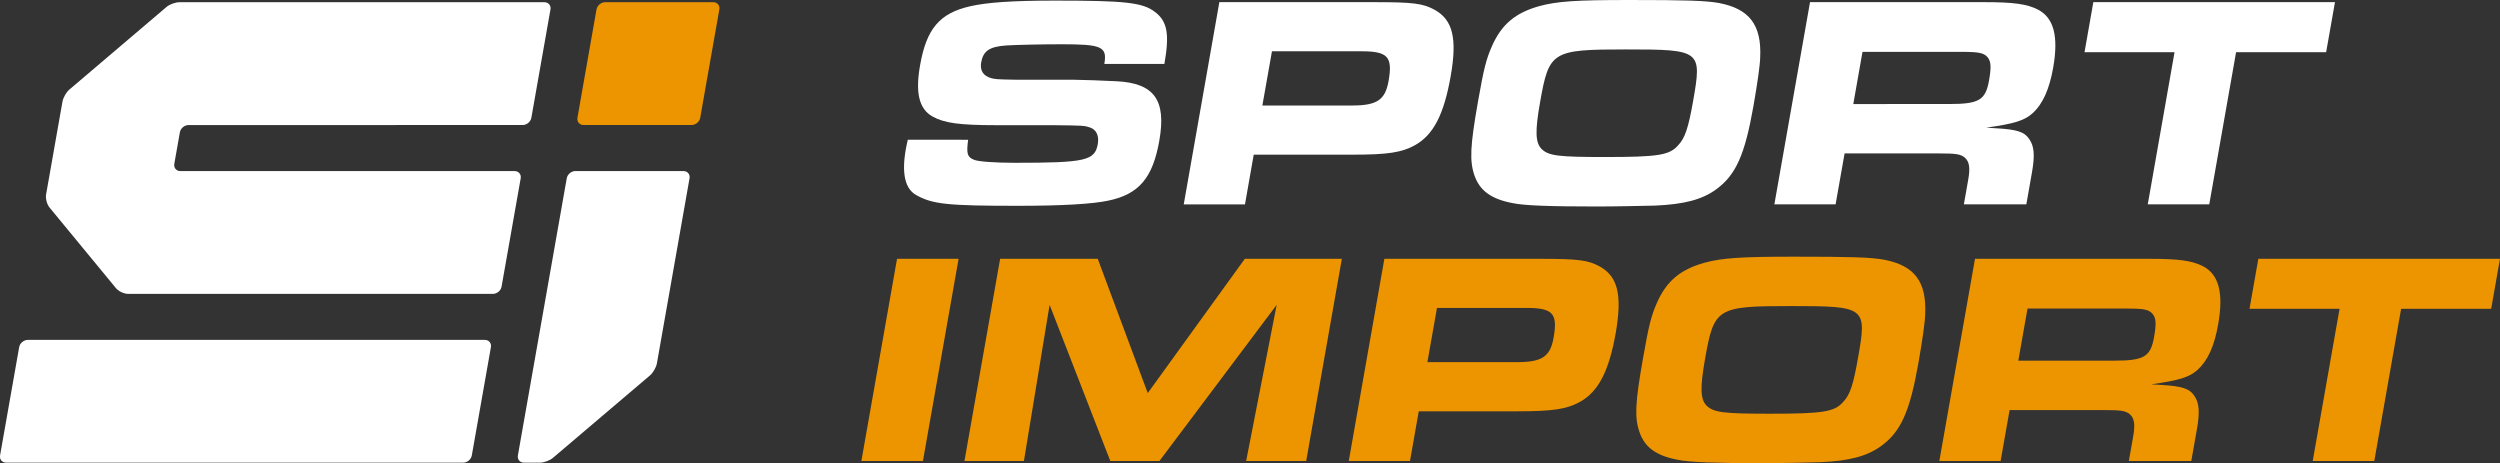
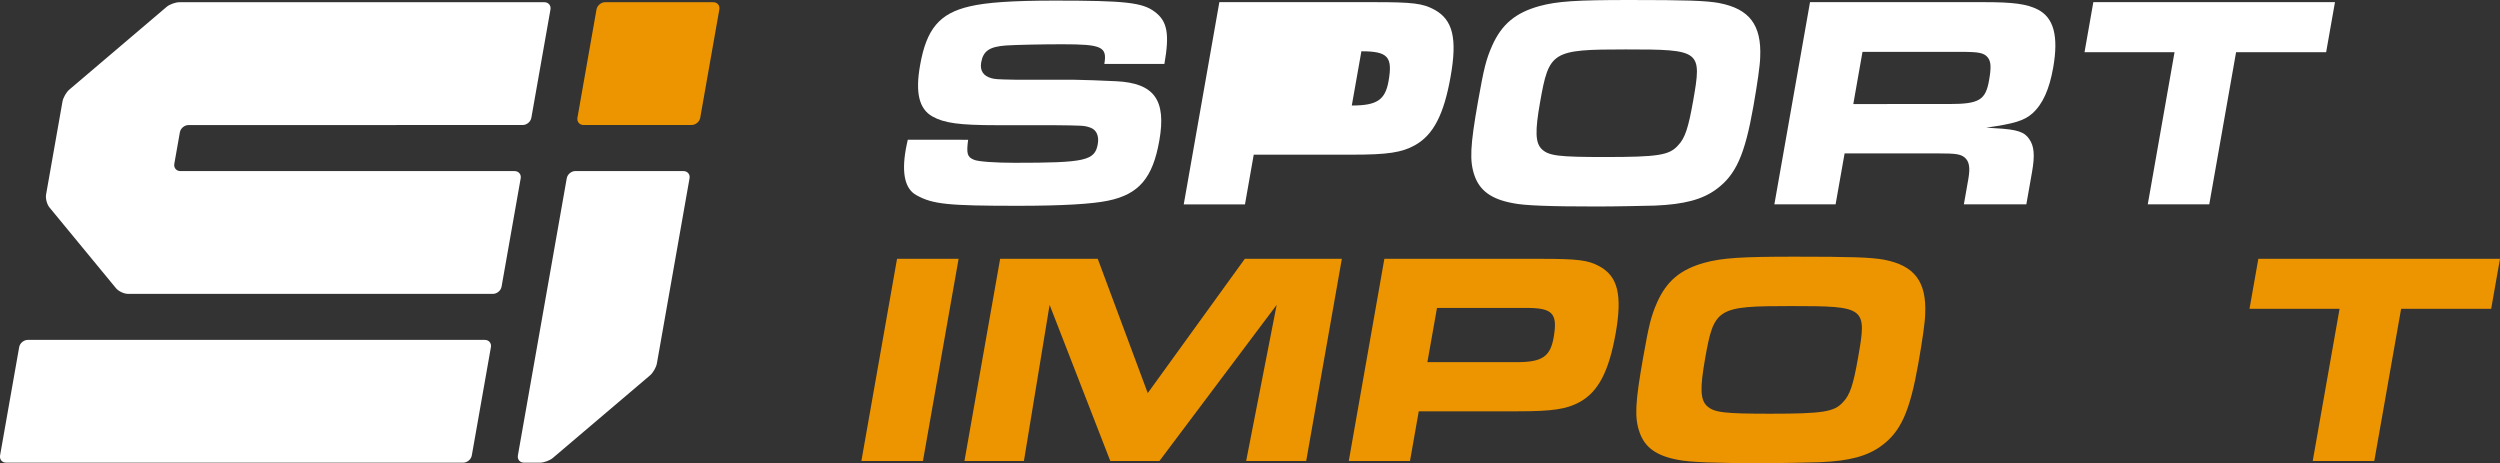
<svg xmlns="http://www.w3.org/2000/svg" width="103.348mm" height="19.147mm" viewBox="0 0 103.348 19.147" version="1.1">
  <rect x="0" y="0" width="103.348" height="19.147" fill="#333333" stroke="none" />
  <g id="layer1" transform="translate(-50.52,-158.62)">
    <path fill="#ED9500" d="m 75.537,158.711 c -0.168,0 -0.328,0.135 -0.358,0.299 l -0.788,4.477 c -0.029,0.165 0.084,0.3 0.251,0.3 h 4.468 c 0.168,0 0.328,-0.135 0.357,-0.3 l 0.79,-4.477 c 0.029,-0.164 -0.084,-0.299 -0.251,-0.299 z m 0,0" />
    <path fill="#FFFFFF" d="m 72.129,163.788 c 0.168,0 0.328,-0.136 0.357,-0.3 l 0.79,-4.477 c 0.029,-0.164 -0.084,-0.299 -0.251,-0.299 H 57.939 c -0.168,0 -0.409,0.088 -0.536,0.196 l -4.016,3.415 c -0.127,0.107 -0.255,0.332 -0.284,0.496 l -0.678,3.842 c -0.029,0.165 0.036,0.407 0.141,0.535 l 2.749,3.338 c 0.107,0.128 0.331,0.234 0.499,0.234 h 15.084 c 0.167,0 0.329,-0.135 0.357,-0.3 l 0.79,-4.476 c 0.029,-0.164 -0.084,-0.299 -0.251,-0.299 h -13.816 c -0.168,0 -0.281,-0.135 -0.252,-0.3 l 0.23,-1.304 c 0.029,-0.164 0.189,-0.299 0.357,-0.299 z m 0,0" />
    <path fill="#FFFFFF" d="m 70.814,172.97 c 0.029,-0.165 -0.085,-0.299 -0.251,-0.299 H 51.669 c -0.165,0 -0.327,0.134 -0.356,0.299 l -0.79,4.477 c -0.029,0.164 0.084,0.299 0.252,0.299 h 18.892 c 0.168,0 0.328,-0.135 0.357,-0.299 z m 0,0" />
    <path fill="#FFFFFF" d="m 75.574,165.691 h -1.268 c -0.168,0 -0.328,0.135 -0.357,0.299 l -2.02,11.457 c -0.029,0.164 0.083,0.299 0.251,0.299 h 0.66 c 0.168,0 0.408,-0.088 0.536,-0.197 l 4.016,-3.412 c 0.127,-0.109 0.255,-0.332 0.284,-0.497 l 1.349,-7.649 c 0.029,-0.164 -0.084,-0.299 -0.251,-0.299 z m 0,0" />
    <path fill="#FFFFFF" d="m 90.542,164.398 c -0.076,0.577 -0.037,0.714 0.243,0.827 0.164,0.076 0.894,0.125 1.683,0.125 2.921,0 3.313,-0.087 3.434,-0.777 0.059,-0.338 -0.059,-0.588 -0.307,-0.677 -0.259,-0.087 -0.259,-0.087 -1.574,-0.101 h -2.305 c -1.542,0 -2.166,-0.087 -2.657,-0.364 -0.546,-0.313 -0.706,-0.977 -0.503,-2.117 0.265,-1.505 0.805,-2.143 2.057,-2.432 0.693,-0.161 1.747,-0.237 3.514,-0.237 2.897,0 3.621,0.076 4.13,0.463 0.521,0.389 0.616,0.915 0.398,2.155 h -2.483 c 0.125,-0.714 -0.107,-0.813 -1.749,-0.813 -0.802,0 -1.909,0.023 -2.315,0.05 -0.685,0.05 -0.943,0.225 -1.027,0.701 -0.059,0.339 0.09,0.564 0.424,0.652 0.143,0.037 0.192,0.05 1.017,0.063 h 2.369 c 0.225,0 1.346,0.037 1.768,0.062 1.579,0.076 2.082,0.776 1.786,2.456 -0.271,1.542 -0.842,2.219 -2.117,2.482 -0.652,0.138 -1.906,0.212 -3.722,0.212 -2.897,0 -3.524,-0.062 -4.198,-0.437 -0.47,-0.251 -0.62,-0.89 -0.446,-1.881 0.014,-0.074 0.043,-0.238 0.085,-0.413 z m 0,0" />
-     <path fill="#FFFFFF" d="m 100.927,158.709 h 6.393 c 1.618,0 2.022,0.051 2.501,0.314 0.755,0.413 0.947,1.178 0.667,2.756 -0.278,1.579 -0.714,2.42 -1.479,2.846 -0.543,0.3 -1.122,0.389 -2.574,0.389 h -4.087 l -0.362,2.055 h -2.531 z m 5.476,4.273 c 1.039,0 1.381,-0.226 1.52,-1.016 0.176,-1.002 -0.033,-1.226 -1.124,-1.226 h -3.697 l -0.397,2.242 z m 0,0" />
+     <path fill="#FFFFFF" d="m 100.927,158.709 h 6.393 c 1.618,0 2.022,0.051 2.501,0.314 0.755,0.413 0.947,1.178 0.667,2.756 -0.278,1.579 -0.714,2.42 -1.479,2.846 -0.543,0.3 -1.122,0.389 -2.574,0.389 h -4.087 l -0.362,2.055 h -2.531 z m 5.476,4.273 c 1.039,0 1.381,-0.226 1.52,-1.016 0.176,-1.002 -0.033,-1.226 -1.124,-1.226 l -0.397,2.242 z m 0,0" />
    <path fill="#FFFFFF" d="m 121.587,158.746 c 1.25,0.238 1.76,0.904 1.698,2.245 -0.007,0.325 -0.113,1.064 -0.282,2.028 -0.353,2.006 -0.726,2.833 -1.531,3.423 -0.576,0.426 -1.326,0.626 -2.538,0.677 -0.453,0.011 -1.611,0.037 -2.387,0.037 -1.944,0 -3.017,-0.037 -3.486,-0.138 -0.887,-0.163 -1.363,-0.514 -1.582,-1.129 -0.216,-0.613 -0.182,-1.24 0.138,-3.058 0.244,-1.378 0.336,-1.754 0.586,-2.319 0.396,-0.889 0.967,-1.366 1.957,-1.641 0.737,-0.2 1.535,-0.251 3.728,-0.251 2.332,0 3.143,0.026 3.701,0.125 m -7.403,4.098 c -0.215,1.217 -0.196,1.68 0.07,1.943 0.289,0.276 0.696,0.325 2.613,0.325 2.194,0 2.658,-0.074 3.017,-0.477 0.292,-0.3 0.43,-0.726 0.627,-1.841 0.368,-2.093 0.324,-2.13 -2.784,-2.13 -3.058,0 -3.172,0.076 -3.543,2.18" />
    <path fill="#FFFFFF" d="m 125.345,158.709 h 7.206 c 1.204,0 1.754,0.076 2.205,0.302 0.666,0.338 0.87,1.102 0.641,2.406 -0.16,0.901 -0.43,1.503 -0.86,1.892 -0.342,0.3 -0.752,0.426 -1.909,0.588 0.185,0.012 0.346,0.026 0.408,0.026 0.87,0.048 1.178,0.149 1.374,0.451 0.201,0.288 0.236,0.664 0.109,1.378 l -0.232,1.316 h -2.582 l 0.183,-1.04 c 0.084,-0.475 0.043,-0.739 -0.156,-0.903 -0.175,-0.136 -0.372,-0.163 -1.061,-0.163 h -3.897 l -0.372,2.106 h -2.531 z m 5.763,4.211 c 1.228,0 1.495,-0.164 1.638,-0.977 0.092,-0.526 0.084,-0.765 -0.047,-0.941 -0.167,-0.2 -0.36,-0.238 -1.124,-0.238 h -4.061 l -0.38,2.157 z m 0,0" />
    <path fill="#FFFFFF" d="m 140.414,160.777 h -3.721 l 0.364,-2.068 h 9.989 l -0.365,2.068 h -3.723 l -1.109,6.291 h -2.542 z m 0,0" />
    <path fill="#ED9500" d="m 87.603,169.319 h 2.545 l -1.474,8.358 h -2.545 z m 0,0" />
    <path fill="#ED9500" d="m 91.865,169.319 h 4.035 l 2.067,5.551 4.013,-5.551 h 4.011 l -1.474,8.358 h -2.482 l 1.262,-6.455 -4.847,6.455 h -2.031 l -2.509,-6.455 -1.062,6.455 h -2.458 z m 0,0" />
    <path fill="#ED9500" d="m 107.749,169.319 h 6.393 c 1.618,0 2.022,0.05 2.503,0.313 0.754,0.413 0.945,1.178 0.667,2.756 -0.28,1.579 -0.715,2.42 -1.479,2.846 -0.543,0.3 -1.122,0.389 -2.577,0.389 h -4.086 l -0.362,2.055 h -2.531 z m 5.476,4.272 c 1.039,0 1.382,-0.225 1.52,-1.014 0.178,-1.002 -0.035,-1.228 -1.124,-1.228 h -3.697 l -0.397,2.242 z m 0,0" />
    <path fill="#ED9500" d="m 128.408,169.357 c 1.251,0.238 1.758,0.901 1.698,2.242 -0.005,0.327 -0.112,1.067 -0.281,2.031 -0.354,2.005 -0.726,2.833 -1.532,3.422 -0.576,0.424 -1.326,0.626 -2.538,0.675 -0.453,0.014 -1.61,0.04 -2.388,0.04 -1.942,0 -3.012,-0.04 -3.484,-0.139 -0.889,-0.163 -1.366,-0.514 -1.582,-1.129 -0.218,-0.613 -0.182,-1.24 0.138,-3.058 0.243,-1.378 0.335,-1.753 0.584,-2.319 0.396,-0.887 0.967,-1.364 1.957,-1.64 0.737,-0.201 1.537,-0.251 3.729,-0.251 2.332,0 3.142,0.025 3.7,0.125 m -7.403,4.097 c -0.214,1.217 -0.196,1.68 0.07,1.943 0.292,0.276 0.696,0.327 2.614,0.327 2.194,0 2.657,-0.076 3.017,-0.477 0.292,-0.3 0.429,-0.726 0.624,-1.841 0.371,-2.093 0.327,-2.132 -2.782,-2.132 -3.058,0 -3.171,0.076 -3.543,2.18" />
-     <path fill="#ED9500" d="m 132.165,169.319 h 7.21 c 1.203,0 1.753,0.073 2.202,0.3 0.667,0.338 0.871,1.102 0.641,2.406 -0.158,0.903 -0.429,1.503 -0.86,1.892 -0.342,0.3 -0.752,0.426 -1.91,0.59 0.186,0.012 0.347,0.025 0.409,0.025 0.87,0.05 1.177,0.15 1.375,0.451 0.201,0.288 0.233,0.664 0.107,1.378 l -0.233,1.316 h -2.581 l 0.183,-1.039 c 0.083,-0.477 0.044,-0.739 -0.154,-0.903 -0.176,-0.138 -0.372,-0.163 -1.061,-0.163 h -3.898 l -0.371,2.104 h -2.533 z m 5.763,4.21 c 1.229,0 1.497,-0.163 1.64,-0.977 0.094,-0.526 0.084,-0.765 -0.048,-0.94 -0.165,-0.201 -0.358,-0.238 -1.123,-0.238 h -4.061 l -0.38,2.155 z m 0,0" />
    <path fill="#ED9500" d="m 147.236,171.386 h -3.723 l 0.365,-2.067 h 9.989 l -0.364,2.067 h -3.723 l -1.109,6.291 h -2.545 z m 0,0" />
  </g>
</svg>